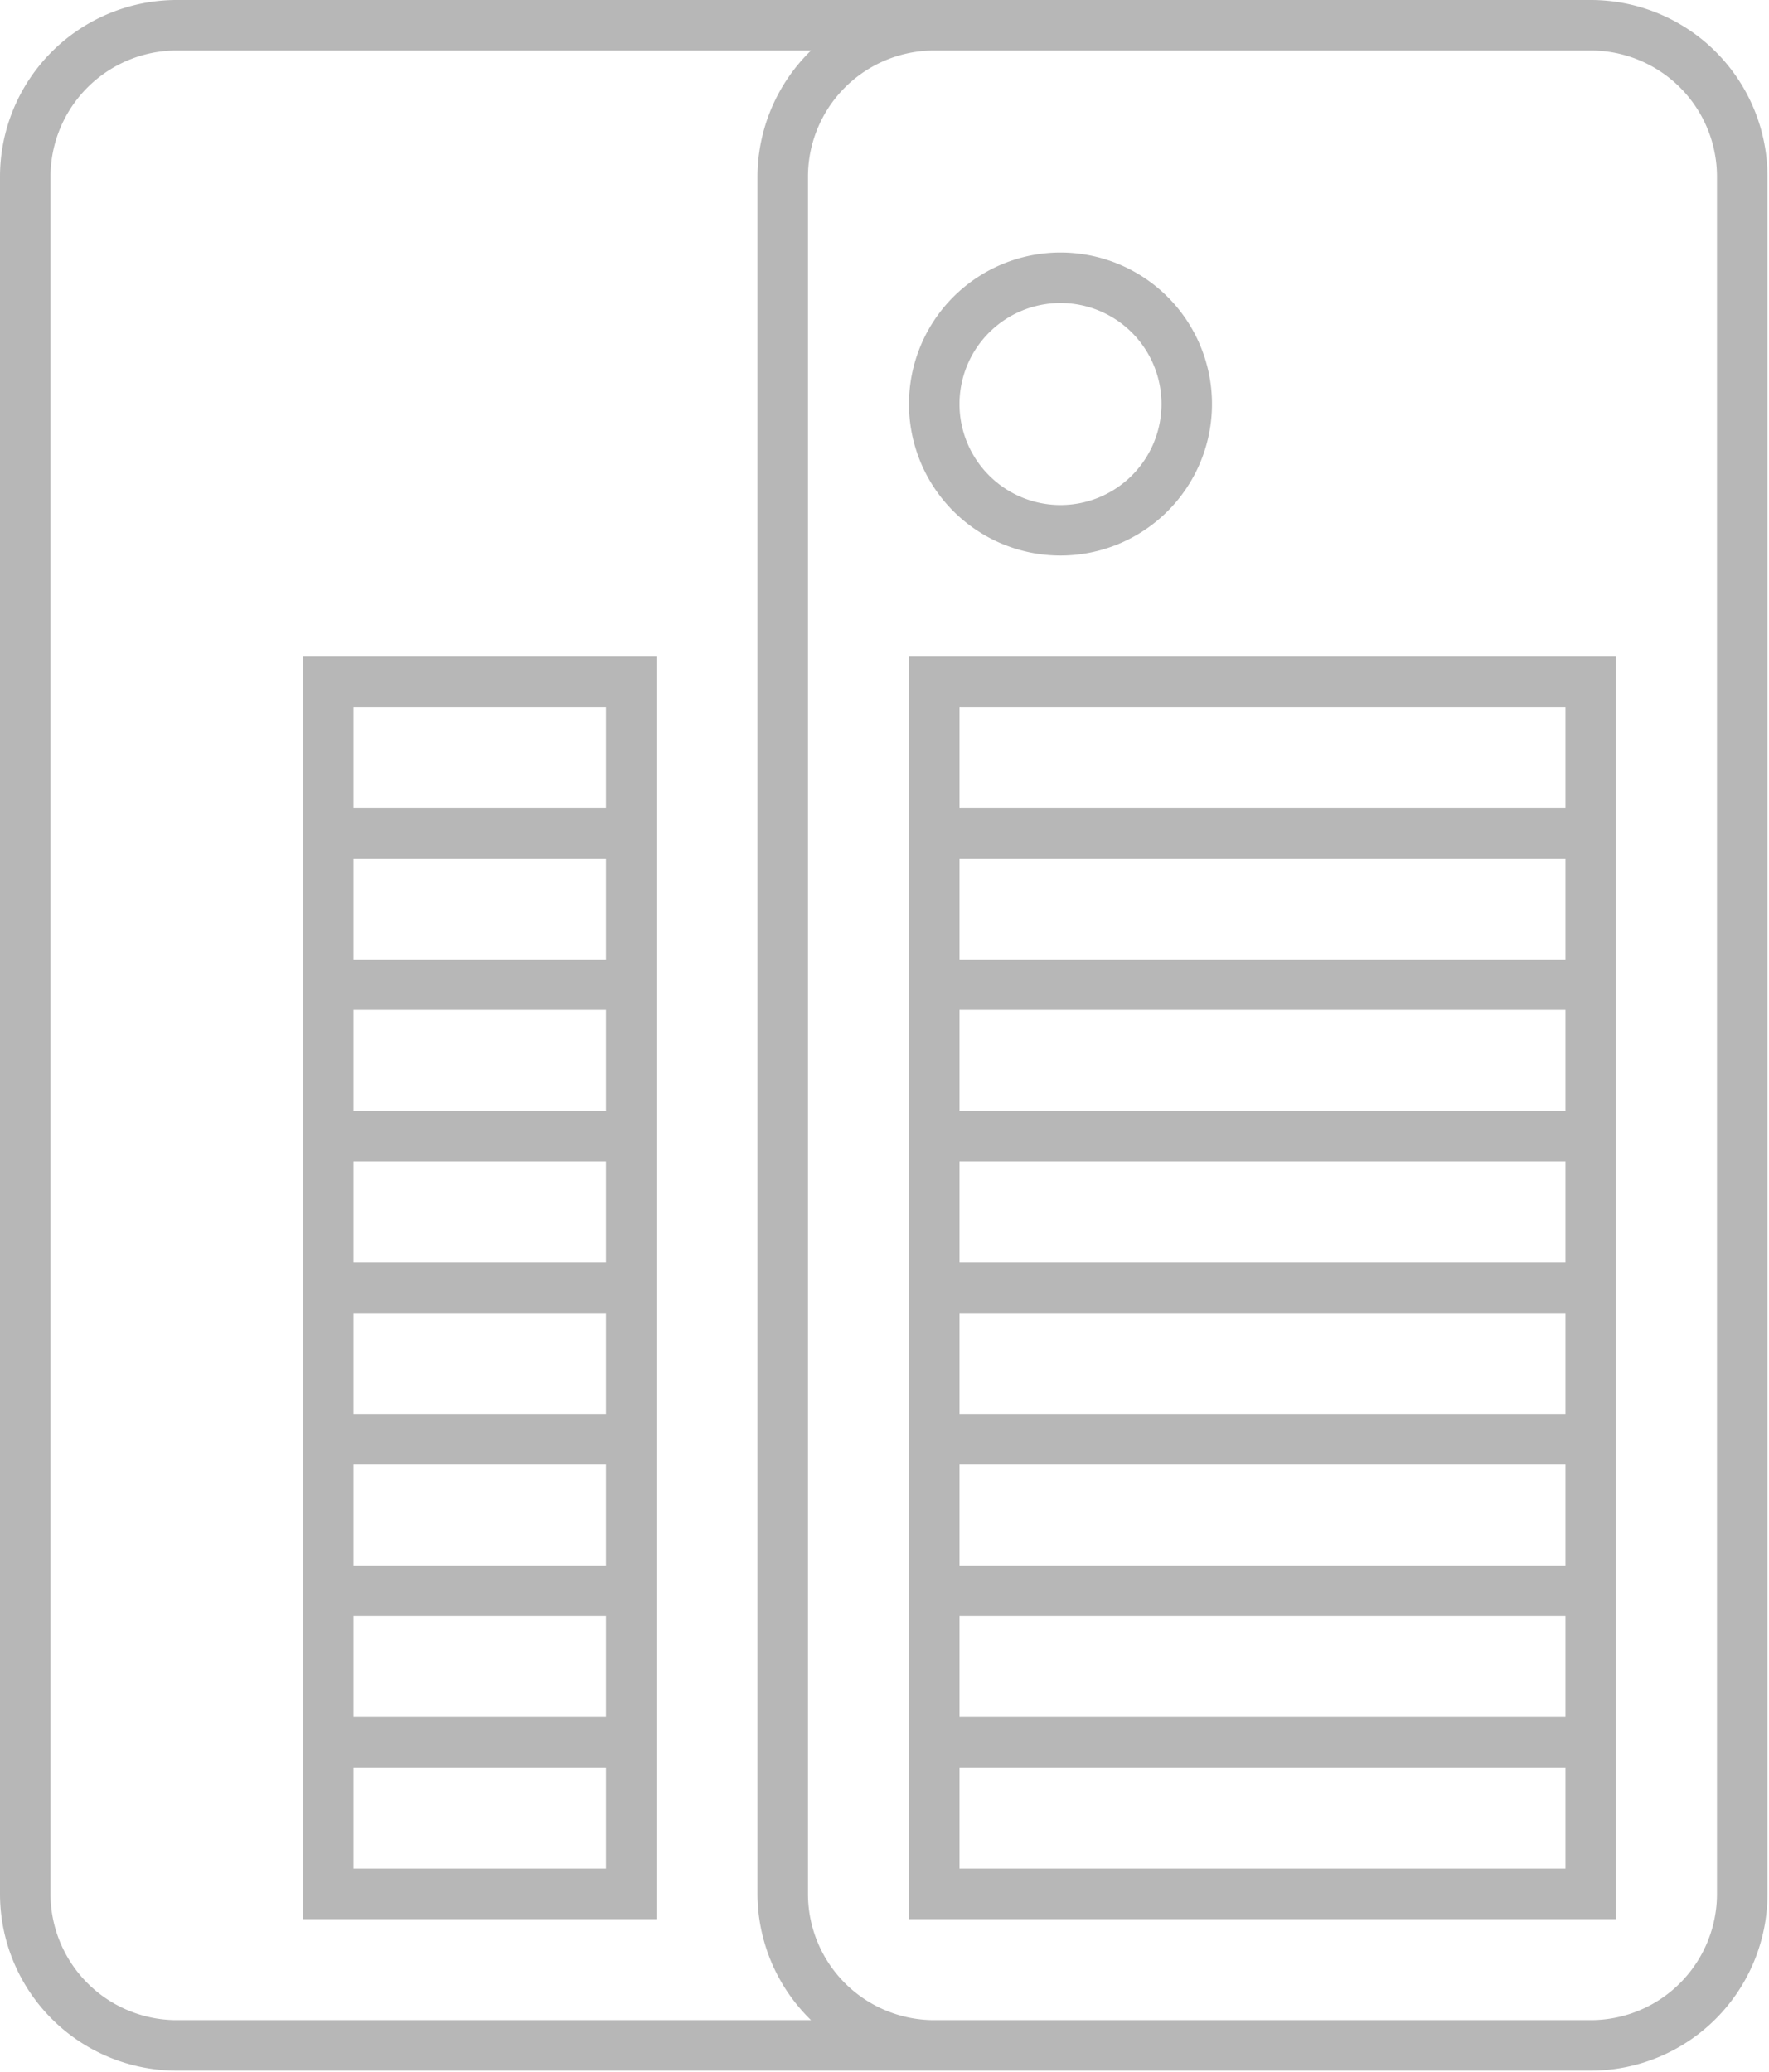
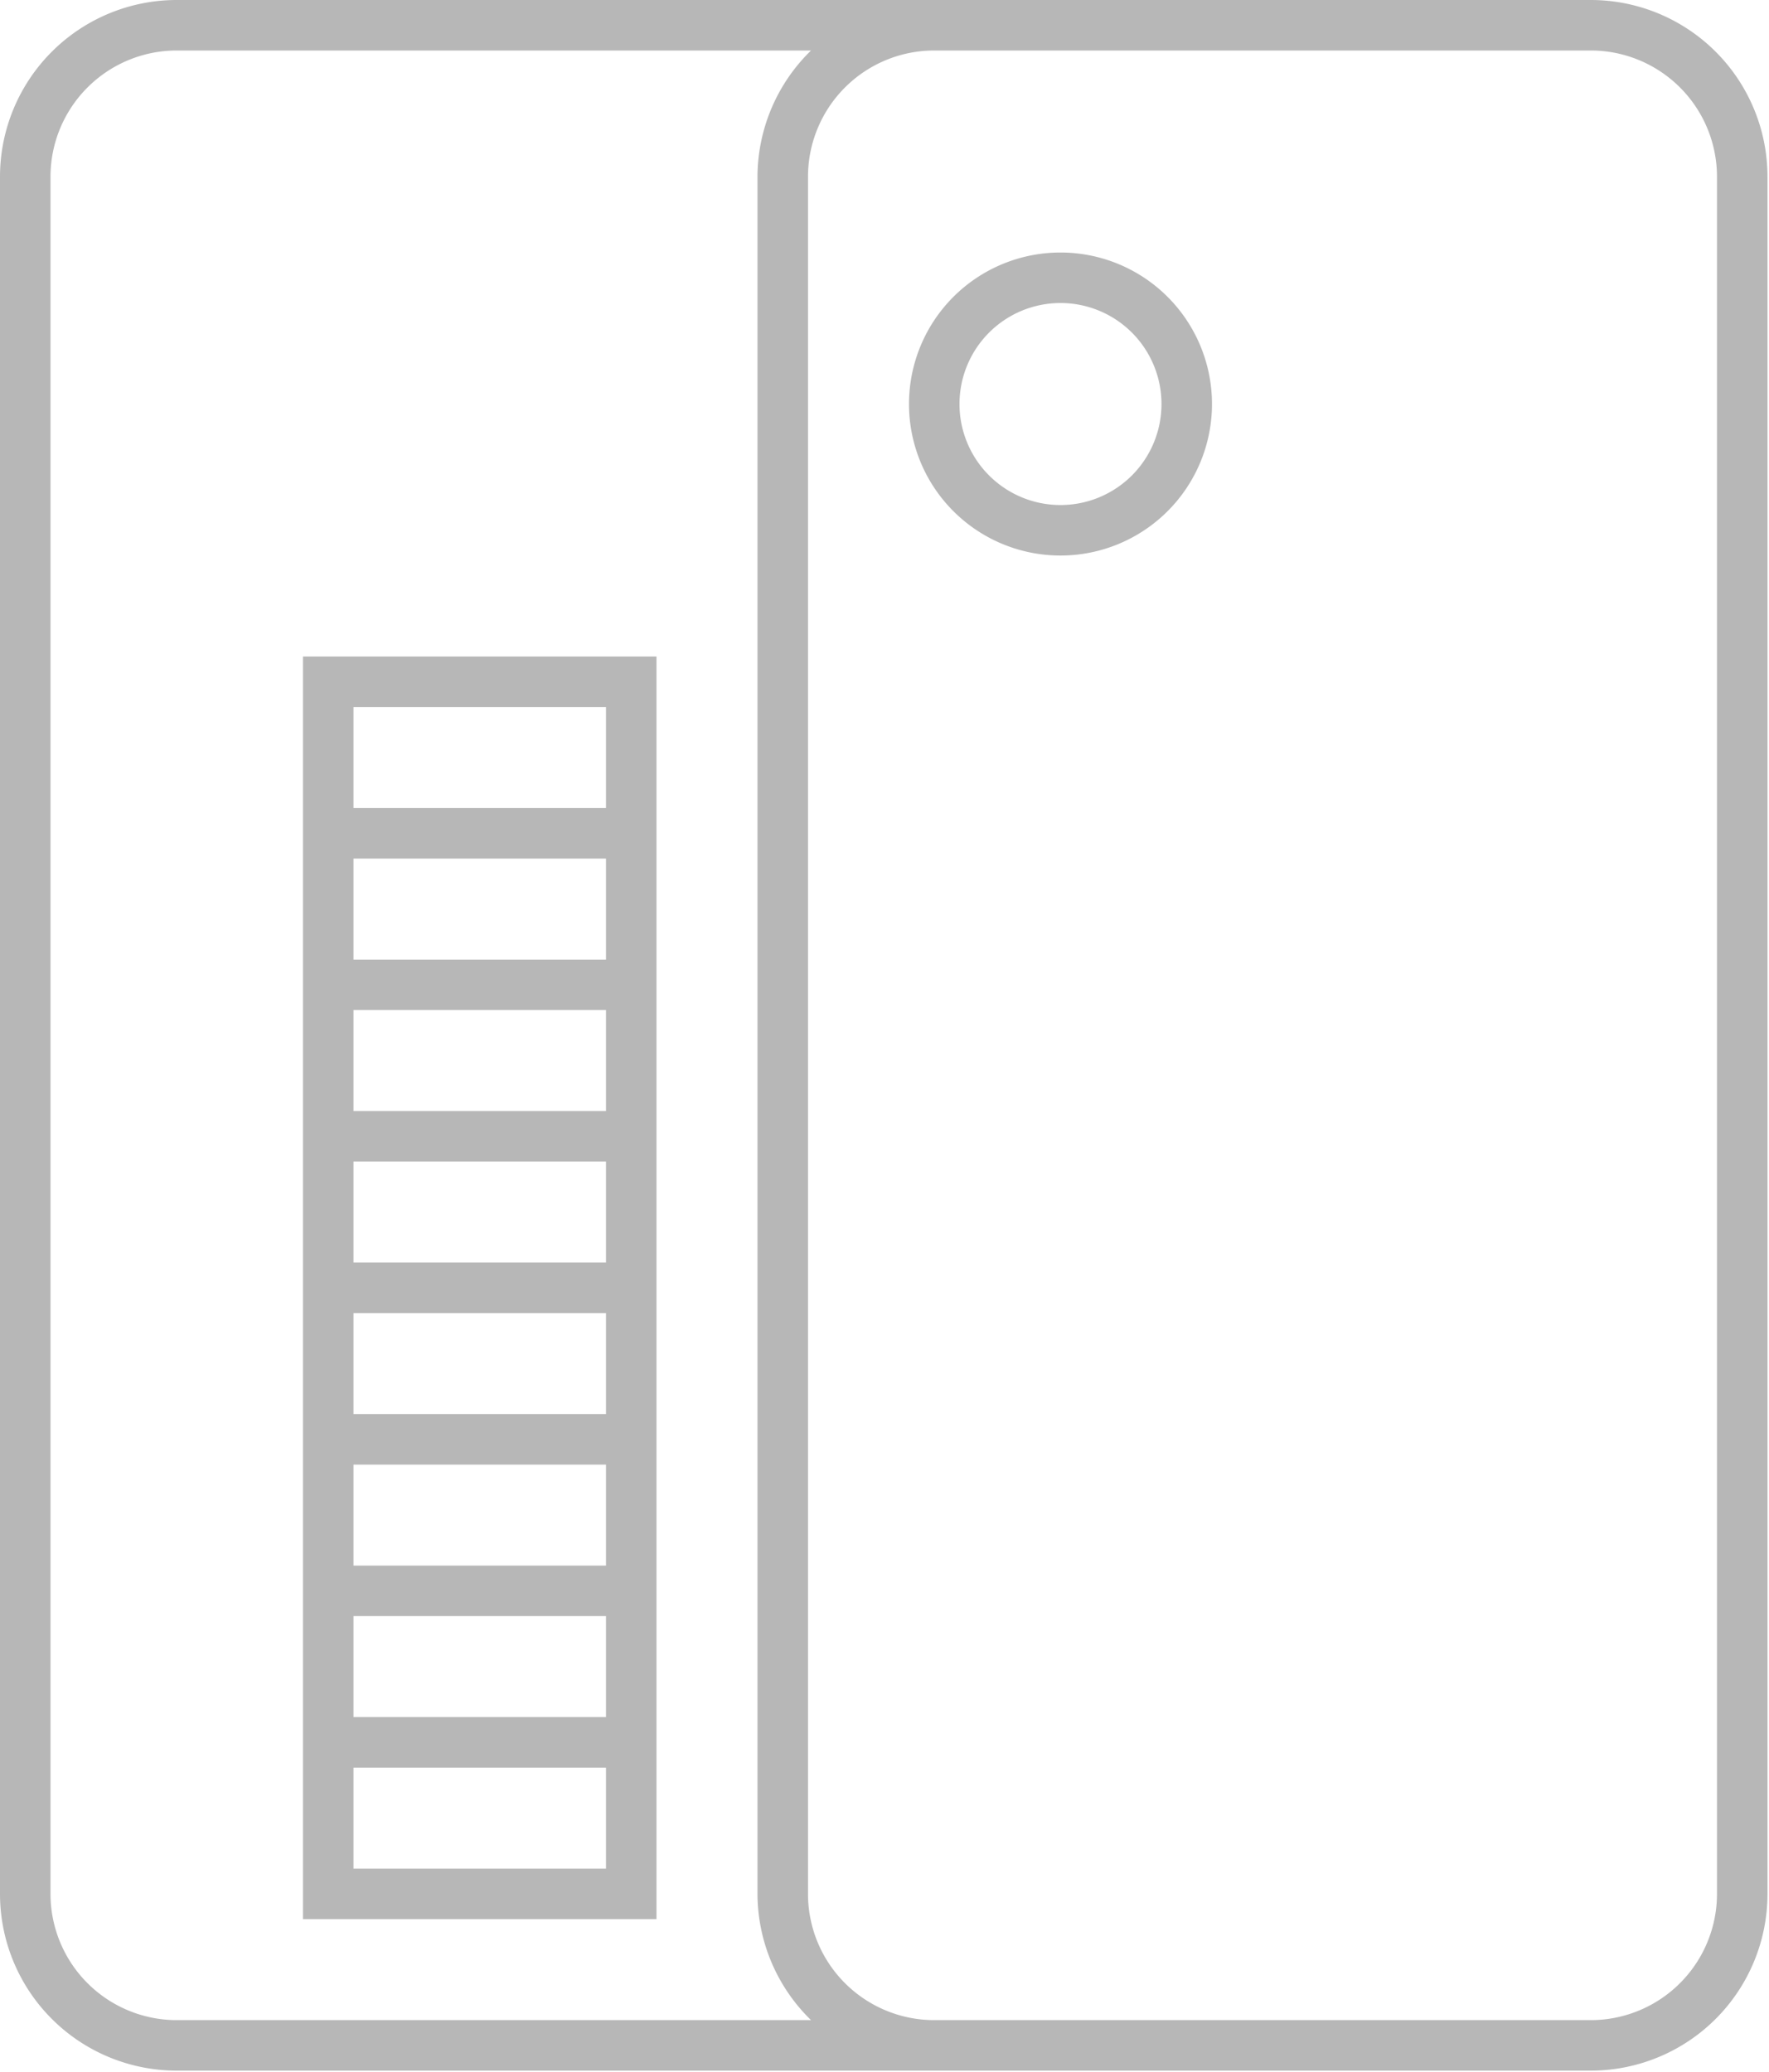
<svg xmlns="http://www.w3.org/2000/svg" id="Слой_1" data-name="Слой 1" viewBox="0 0 35.03 41.03">
  <defs>
    <style>.cls-1{fill:#b7b7b7;}</style>
  </defs>
  <title>icon-server</title>
  <path class="cls-1" d="M31.5,0H3.5A3.5,3.5,0,0,0,0,3.5v34A3.5,3.5,0,0,0,3.5,41h28A3.5,3.5,0,0,0,35,37.5V3.5A3.5,3.5,0,0,0,31.5,0ZM3.5,40A2.5,2.5,0,0,1,1,37.5V3.5A2.5,2.5,0,0,1,3.5,1H16.06A3.5,3.5,0,0,0,15,3.5v34A3.5,3.5,0,0,0,16.06,40ZM34,37.5A2.5,2.5,0,0,1,31.5,40h-13A2.5,2.5,0,0,1,16,37.5V3.5A2.5,2.5,0,0,1,18.5,1h13A2.5,2.5,0,0,1,34,3.5Z" />
-   <path class="cls-1" d="M18,16V38H32V13H18ZM31,37H19V35H31Zm0-3H19V32H31Zm0-3H19V29H31Zm0-3H19V26H31Zm0-3H19V23H31Zm0-3H19V20H31Zm0-3H19V17H31ZM19,14H31v2H19Z" />
  <path class="cls-1" d="M6,16V38h7V13H6Zm6,21H7V35h5Zm0-3H7V32h5Zm0-3H7V29h5Zm0-3H7V26h5Zm0-3H7V23h5Zm0-3H7V20h5Zm0-3H7V17h5ZM7,14h5v2H7Z" />
  <path class="cls-1" d="M21,11a3,3,0,1,0-3-3A3,3,0,0,0,21,11Zm0-5a2,2,0,1,1-2,2A2,2,0,0,1,21,6Z" />
</svg>